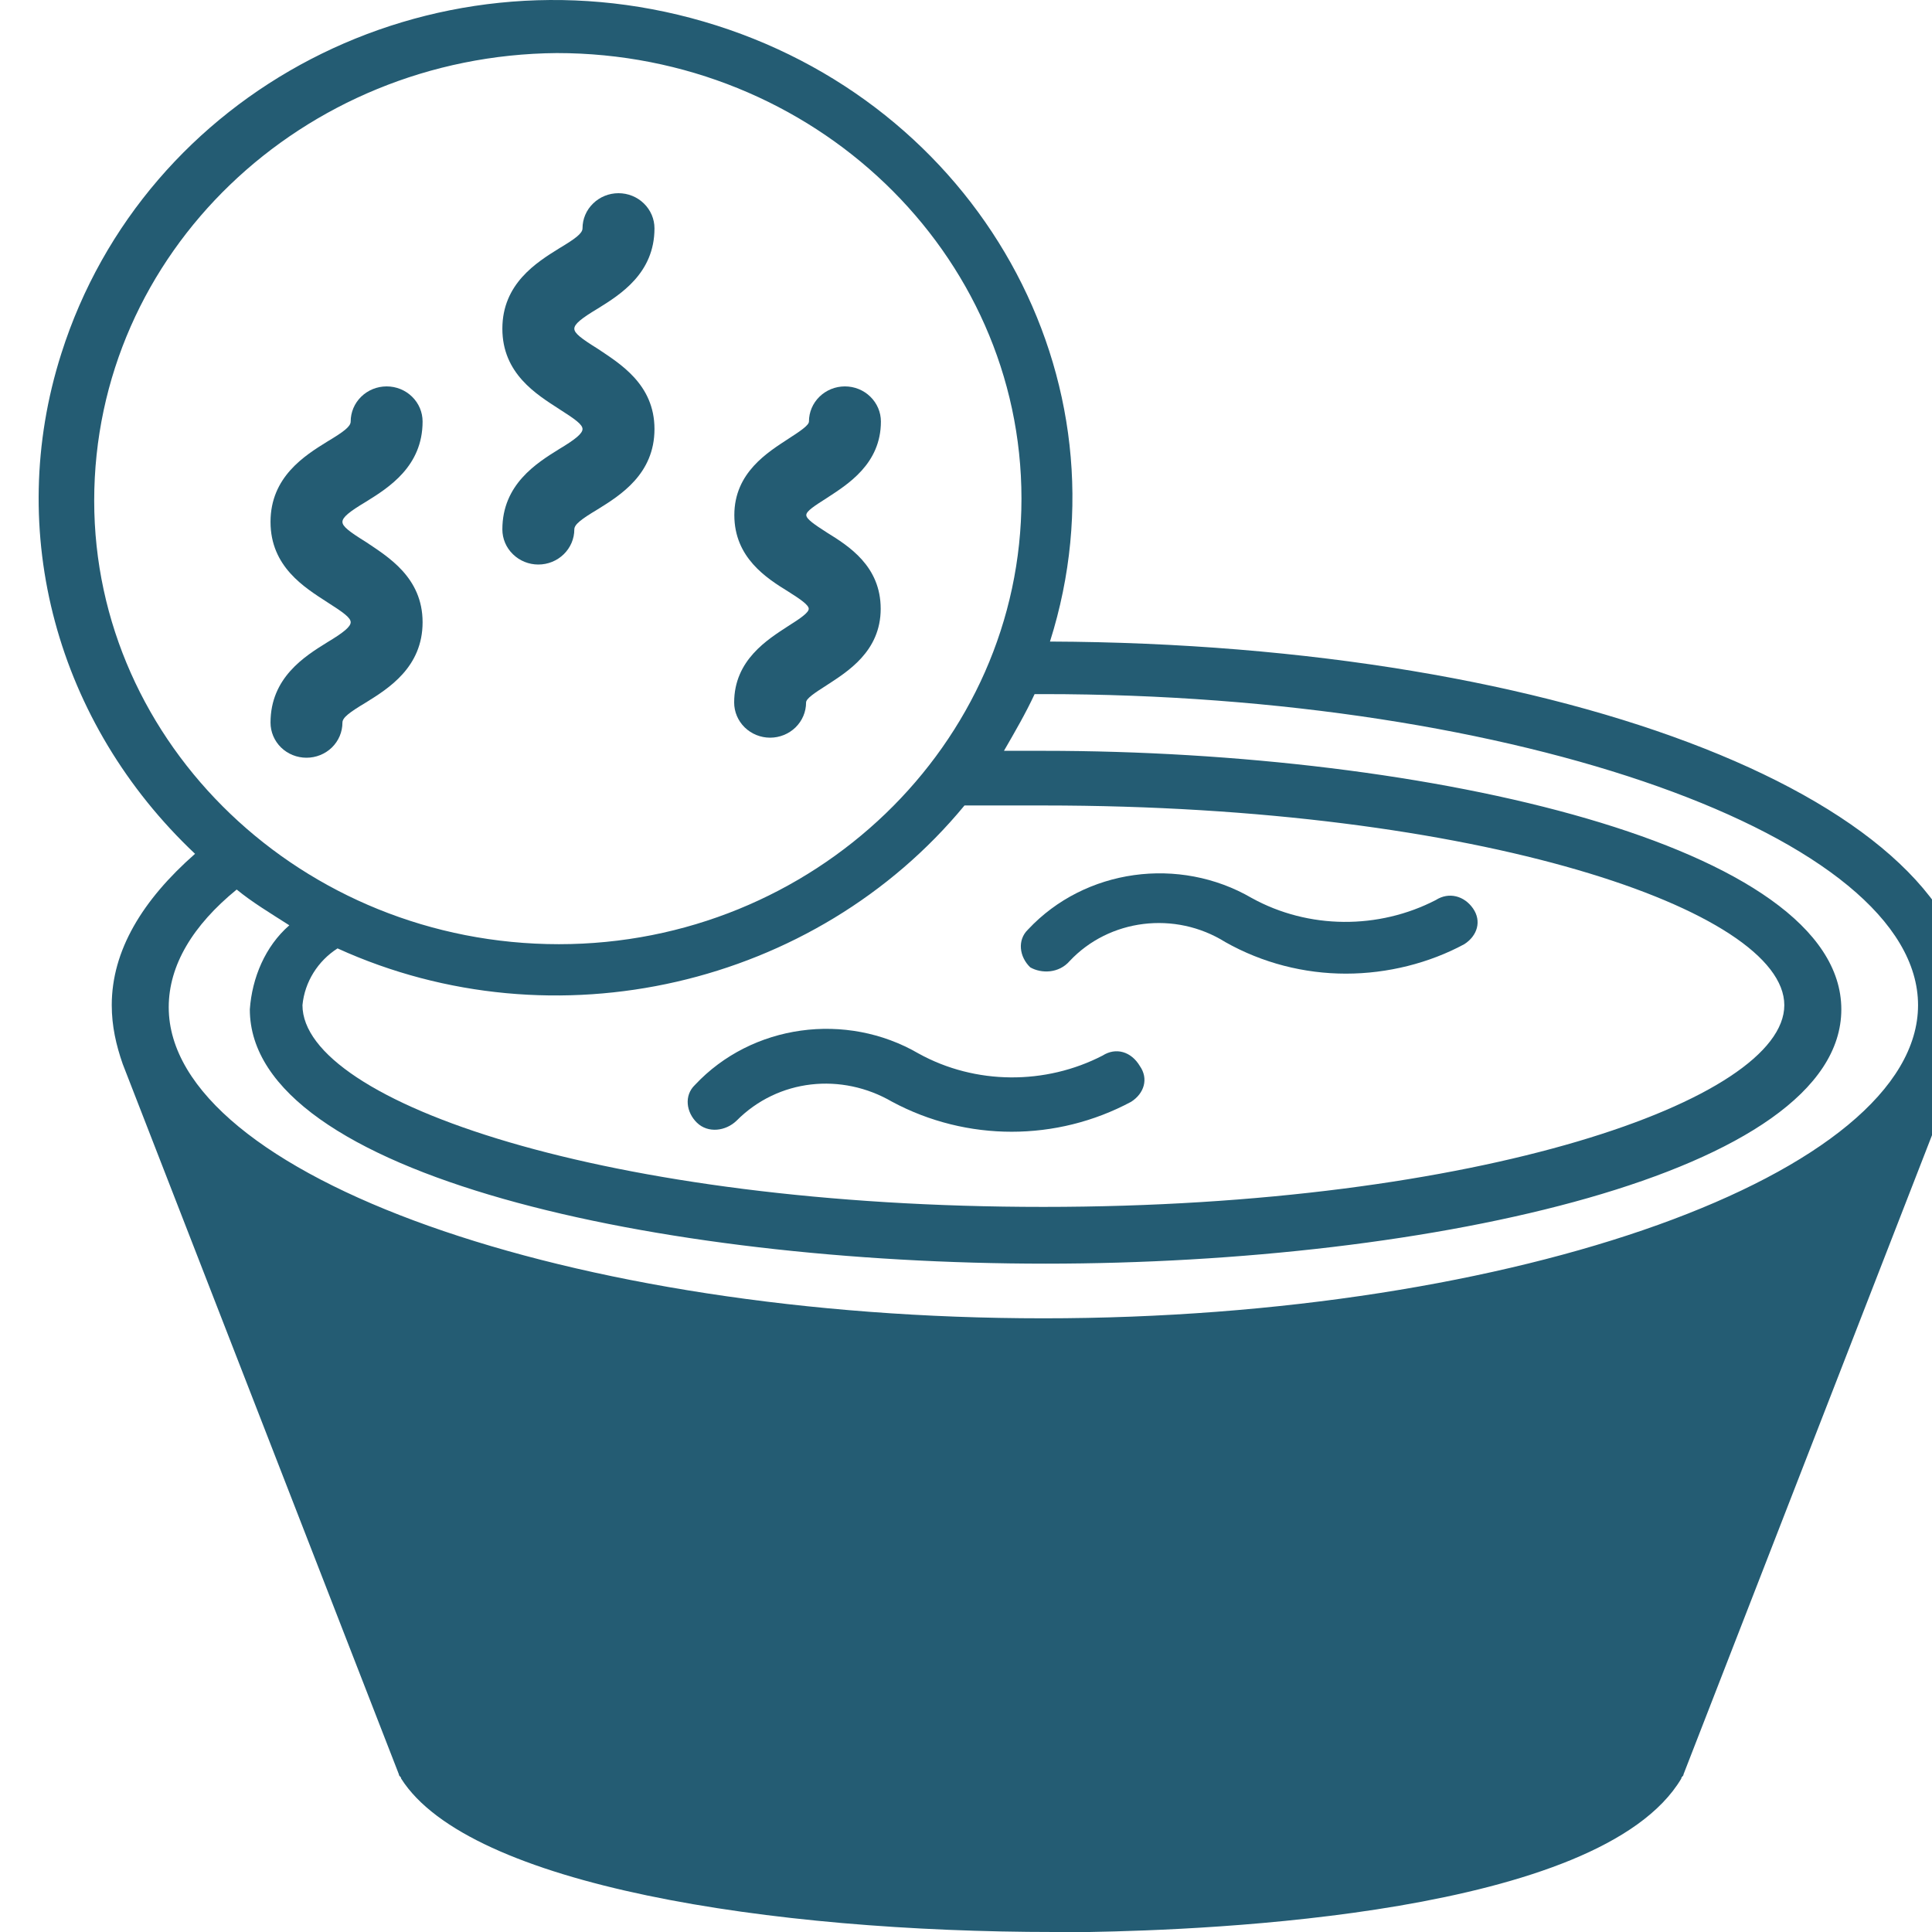
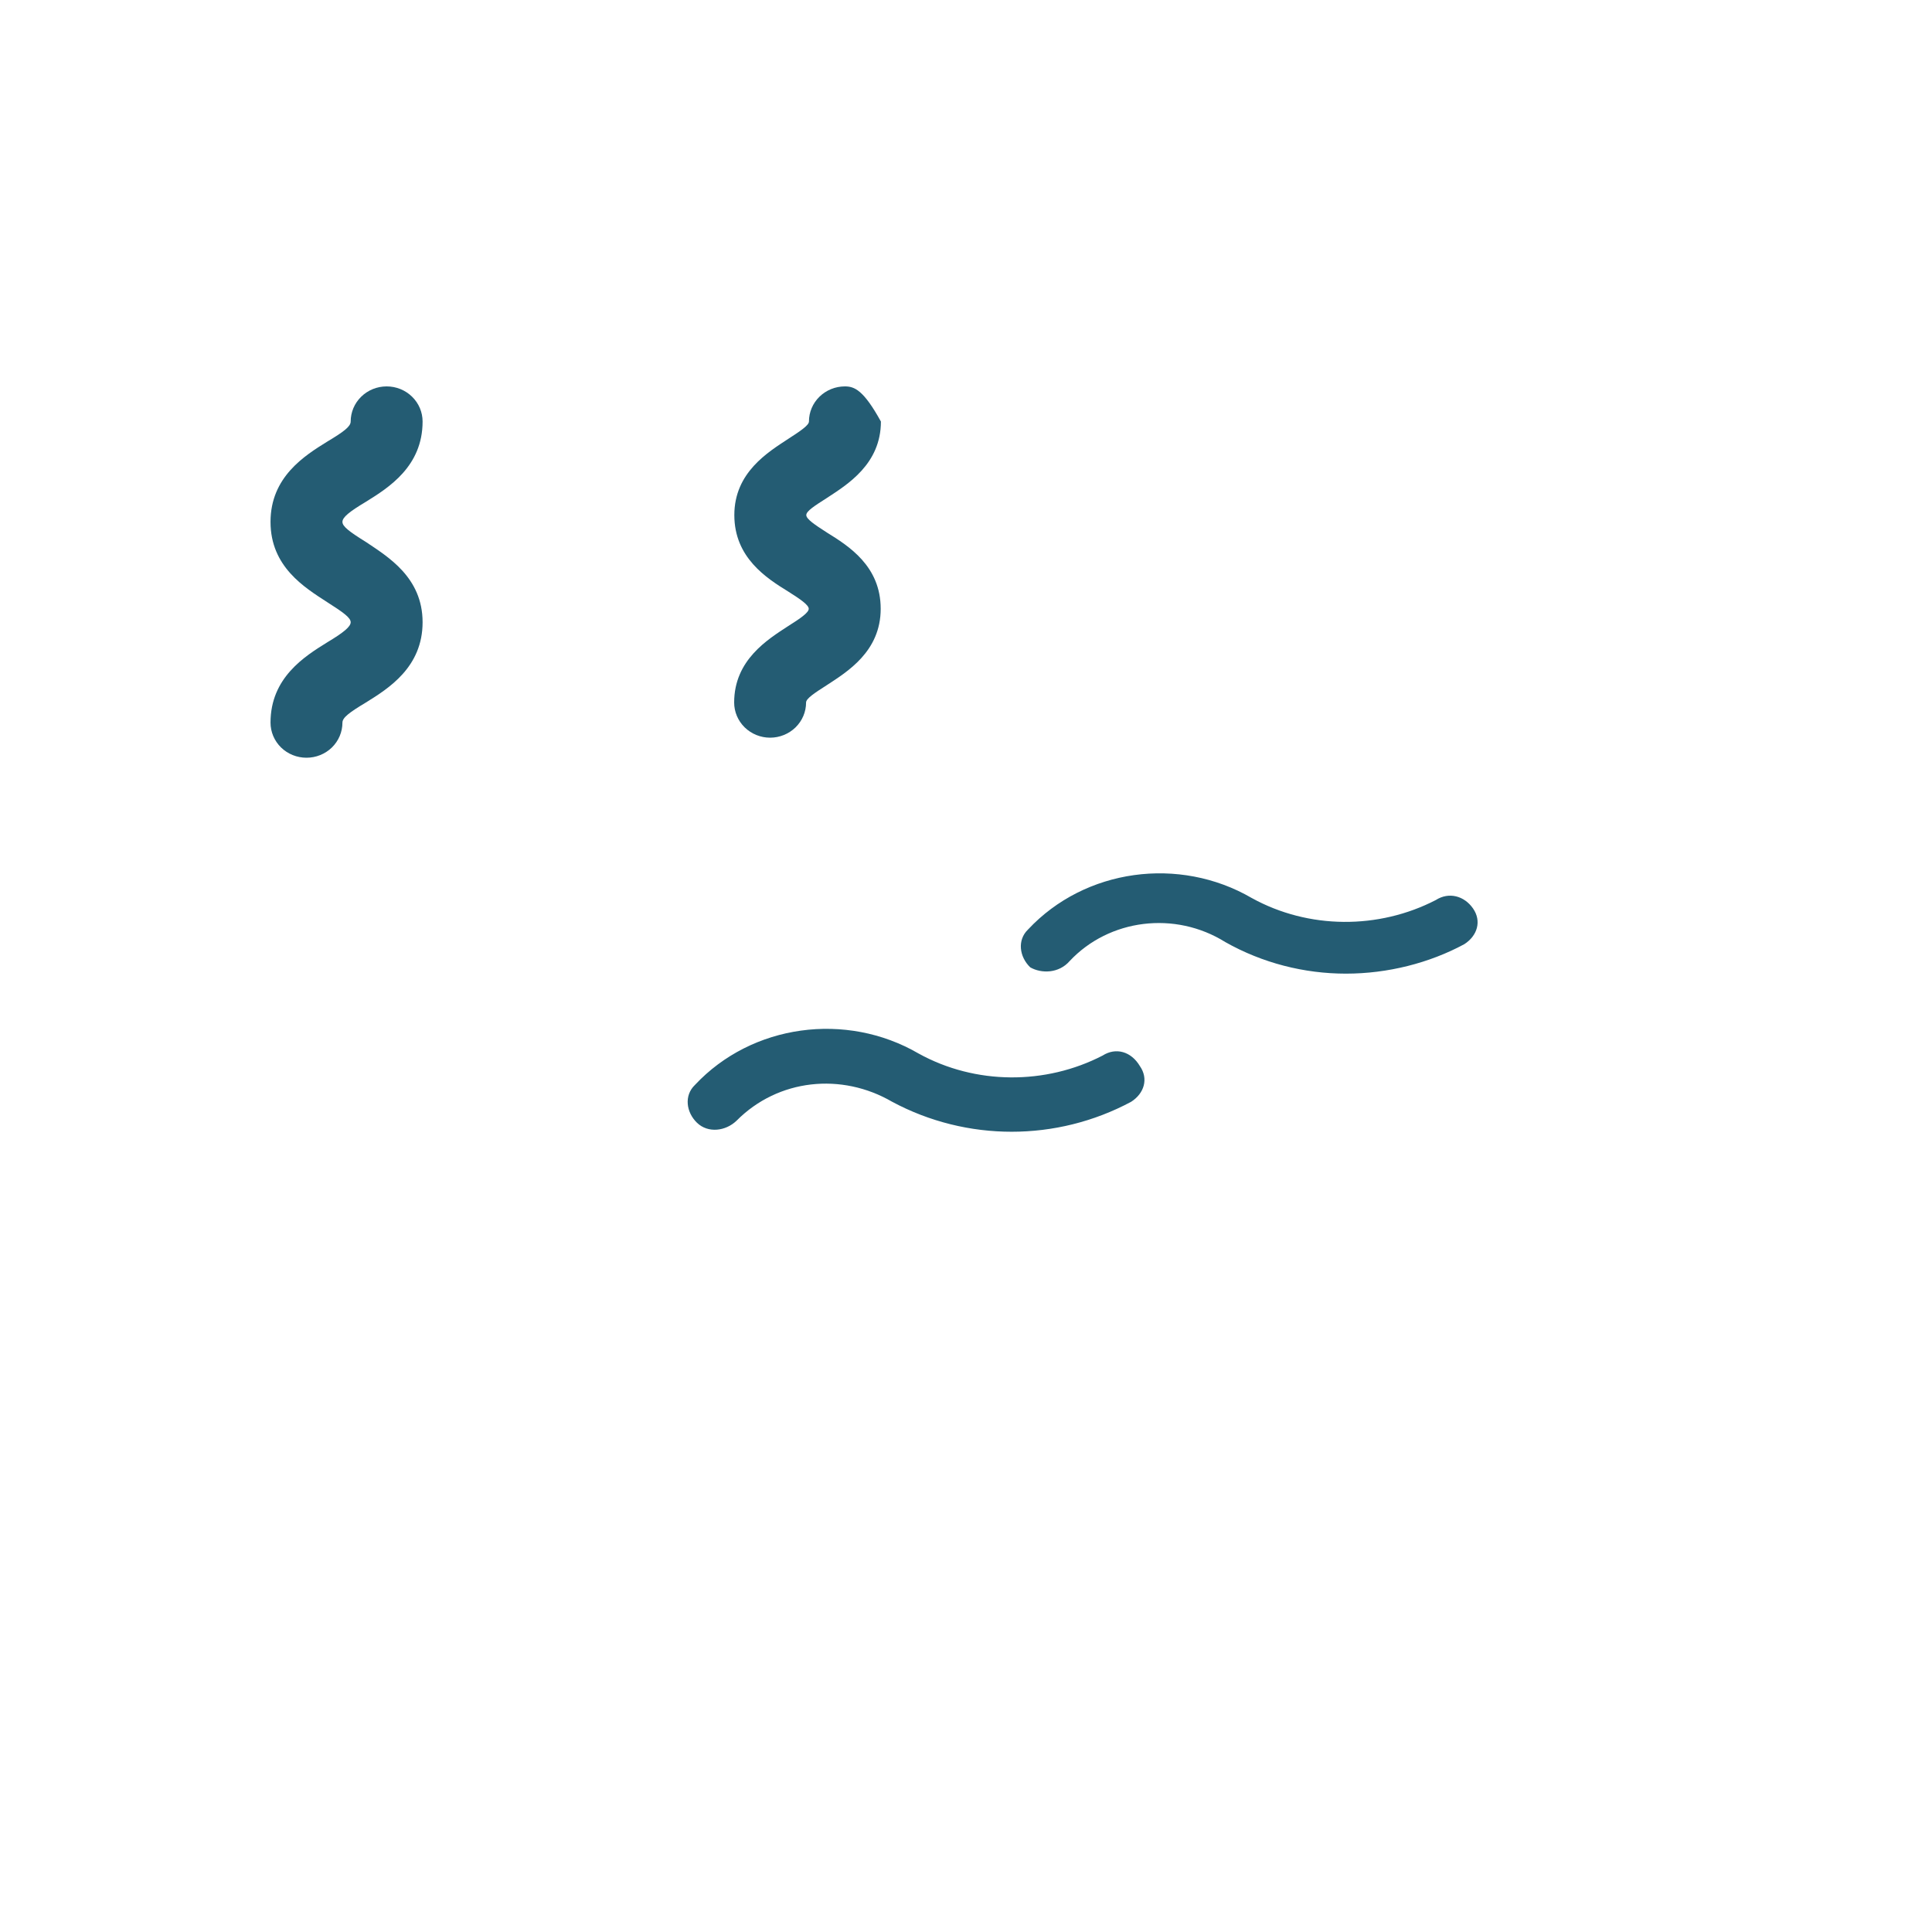
<svg xmlns="http://www.w3.org/2000/svg" width="45" height="45" viewBox="0 0 45 45" fill="none">
  <g clip-path="url(#clip0_891_391)">
-     <path d="M4.543 19.887C3.318 20.964 2.603 22.139 2.603 23.412C2.603 23.901 2.705 24.342 2.858 24.782L9.291 41.328C9.291 41.377 9.343 41.377 9.343 41.426C10.925 43.923 17.971 45 24.558 45H25.375C28.132 44.951 37.272 44.608 39.161 41.426C39.161 41.377 39.212 41.377 39.212 41.328L45.645 24.782C45.798 24.342 45.9 23.901 45.9 23.412C45.9 18.712 36.506 14.992 24.456 14.943C26.396 8.824 22.771 2.362 16.389 0.502C10.006 -1.359 3.369 2.117 1.428 8.236C0.101 12.397 1.326 16.852 4.543 19.887ZM12.968 1.236C18.942 1.236 23.792 5.887 23.792 11.614C23.792 17.341 18.942 21.992 13.019 21.992C7.045 21.992 2.194 17.341 2.194 11.663C2.194 5.887 7.045 1.285 12.968 1.236ZM24.303 16.167C35.331 16.167 44.675 19.495 44.675 23.412C44.675 27.328 35.331 30.706 24.303 30.706C13.274 30.706 3.93 27.377 3.93 23.461C3.93 22.482 4.492 21.552 5.513 20.719C5.871 21.013 6.279 21.258 6.739 21.552C6.177 22.041 5.871 22.775 5.819 23.51C5.819 27.377 15.367 29.433 24.354 29.433C33.34 29.433 42.888 27.328 42.888 23.51C42.888 19.691 33.289 17.488 24.303 17.488H23.384C23.639 17.048 23.894 16.607 24.098 16.167H24.303ZM24.303 28.111C14.142 28.111 7.045 25.663 7.045 23.412C7.096 22.873 7.402 22.384 7.862 22.09C12.917 24.391 18.993 22.971 22.465 18.761C23.077 18.761 23.69 18.761 24.303 18.761C34.463 18.761 41.56 21.209 41.56 23.412C41.56 25.615 34.463 28.111 24.303 28.111Z" fill="#245C73" />
    <path d="M24.915 22.384C25.834 21.405 27.366 21.209 28.54 21.943C29.408 22.433 30.379 22.678 31.349 22.678C32.319 22.678 33.289 22.433 34.106 21.992C34.412 21.796 34.514 21.454 34.31 21.16C34.106 20.866 33.748 20.768 33.442 20.964C32.114 21.65 30.481 21.65 29.153 20.915C27.468 19.936 25.273 20.23 23.945 21.65C23.69 21.894 23.741 22.286 23.996 22.531C24.252 22.678 24.66 22.678 24.915 22.384Z" fill="#245C73" />
    <path d="M25.682 24.586C24.355 25.272 22.721 25.272 21.393 24.537C19.709 23.558 17.513 23.852 16.185 25.272C15.93 25.516 15.981 25.908 16.236 26.153C16.492 26.398 16.9 26.349 17.155 26.104C18.126 25.125 19.606 24.978 20.781 25.663C22.517 26.593 24.61 26.593 26.346 25.663C26.652 25.468 26.755 25.125 26.55 24.831C26.346 24.488 25.989 24.39 25.682 24.586Z" fill="#245C73" />
-     <path d="M13.022 10.461C12.496 10.788 11.701 11.284 11.701 12.331C11.701 12.548 11.789 12.756 11.947 12.909C12.104 13.063 12.317 13.149 12.539 13.149C12.761 13.149 12.974 13.063 13.131 12.909C13.288 12.756 13.377 12.548 13.377 12.331C13.377 12.214 13.54 12.092 13.922 11.863C14.449 11.536 15.244 11.041 15.244 9.993C15.244 8.946 14.43 8.465 13.922 8.123C13.54 7.885 13.377 7.763 13.377 7.656C13.377 7.548 13.54 7.417 13.922 7.188C14.449 6.861 15.244 6.365 15.244 5.318C15.244 5.101 15.155 4.893 14.998 4.74C14.841 4.586 14.628 4.5 14.406 4.5C14.184 4.5 13.971 4.586 13.814 4.74C13.656 4.893 13.568 5.101 13.568 5.318C13.568 5.435 13.405 5.557 13.022 5.786C12.496 6.113 11.701 6.609 11.701 7.656C11.701 8.703 12.496 9.185 13.022 9.526C13.405 9.769 13.568 9.89 13.568 9.993C13.568 10.096 13.405 10.232 13.022 10.461Z" fill="#245C73" />
    <path d="M7.622 14.961C7.095 15.288 6.301 15.784 6.301 16.831C6.301 17.048 6.389 17.256 6.546 17.41C6.703 17.563 6.916 17.649 7.139 17.649C7.361 17.649 7.574 17.563 7.731 17.41C7.888 17.256 7.976 17.048 7.976 16.831C7.976 16.714 8.139 16.593 8.522 16.363C9.049 16.036 9.843 15.541 9.843 14.493C9.843 13.446 9.03 12.965 8.522 12.623C8.139 12.385 7.976 12.263 7.976 12.156C7.976 12.048 8.139 11.917 8.522 11.688C9.049 11.361 9.843 10.865 9.843 9.818C9.843 9.601 9.755 9.393 9.598 9.24C9.441 9.086 9.228 9 9.006 9C8.783 9 8.57 9.086 8.413 9.24C8.256 9.393 8.168 9.601 8.168 9.818C8.168 9.935 8.005 10.057 7.622 10.286C7.095 10.613 6.301 11.108 6.301 12.156C6.301 13.203 7.095 13.684 7.622 14.026C8.005 14.269 8.168 14.39 8.168 14.493C8.168 14.596 8.005 14.732 7.622 14.961Z" fill="#245C73" />
-     <path d="M18.359 14.582C17.88 14.895 17.1 15.372 17.1 16.363C17.1 16.58 17.188 16.788 17.345 16.942C17.502 17.095 17.715 17.182 17.937 17.182C18.16 17.182 18.373 17.095 18.53 16.942C18.687 16.788 18.775 16.58 18.775 16.363C18.775 16.27 18.976 16.139 19.254 15.961C19.733 15.648 20.513 15.176 20.513 14.18C20.513 13.184 19.766 12.717 19.259 12.403C18.976 12.221 18.78 12.09 18.78 11.997C18.78 11.903 18.981 11.777 19.259 11.599C19.737 11.286 20.518 10.809 20.518 9.818C20.518 9.601 20.429 9.393 20.272 9.24C20.115 9.086 19.902 9 19.68 9C19.458 9 19.245 9.086 19.087 9.24C18.93 9.393 18.842 9.601 18.842 9.818C18.842 9.907 18.631 10.047 18.363 10.22C17.885 10.534 17.104 11.006 17.104 11.997C17.104 12.988 17.851 13.465 18.359 13.778C18.641 13.956 18.837 14.091 18.837 14.18C18.837 14.269 18.641 14.405 18.359 14.582Z" fill="#245C73" />
+     <path d="M18.359 14.582C17.88 14.895 17.1 15.372 17.1 16.363C17.1 16.58 17.188 16.788 17.345 16.942C17.502 17.095 17.715 17.182 17.937 17.182C18.16 17.182 18.373 17.095 18.53 16.942C18.687 16.788 18.775 16.58 18.775 16.363C18.775 16.27 18.976 16.139 19.254 15.961C19.733 15.648 20.513 15.176 20.513 14.18C20.513 13.184 19.766 12.717 19.259 12.403C18.976 12.221 18.78 12.09 18.78 11.997C18.78 11.903 18.981 11.777 19.259 11.599C19.737 11.286 20.518 10.809 20.518 9.818C20.115 9.086 19.902 9 19.68 9C19.458 9 19.245 9.086 19.087 9.24C18.93 9.393 18.842 9.601 18.842 9.818C18.842 9.907 18.631 10.047 18.363 10.22C17.885 10.534 17.104 11.006 17.104 11.997C17.104 12.988 17.851 13.465 18.359 13.778C18.641 13.956 18.837 14.091 18.837 14.18C18.837 14.269 18.641 14.405 18.359 14.582Z" fill="#245C73" />
  </g>
  <defs>
    <clipPath id="clip0_891_391">
      <rect width="45" height="45" fill="white" />
    </clipPath>
  </defs>
</svg>